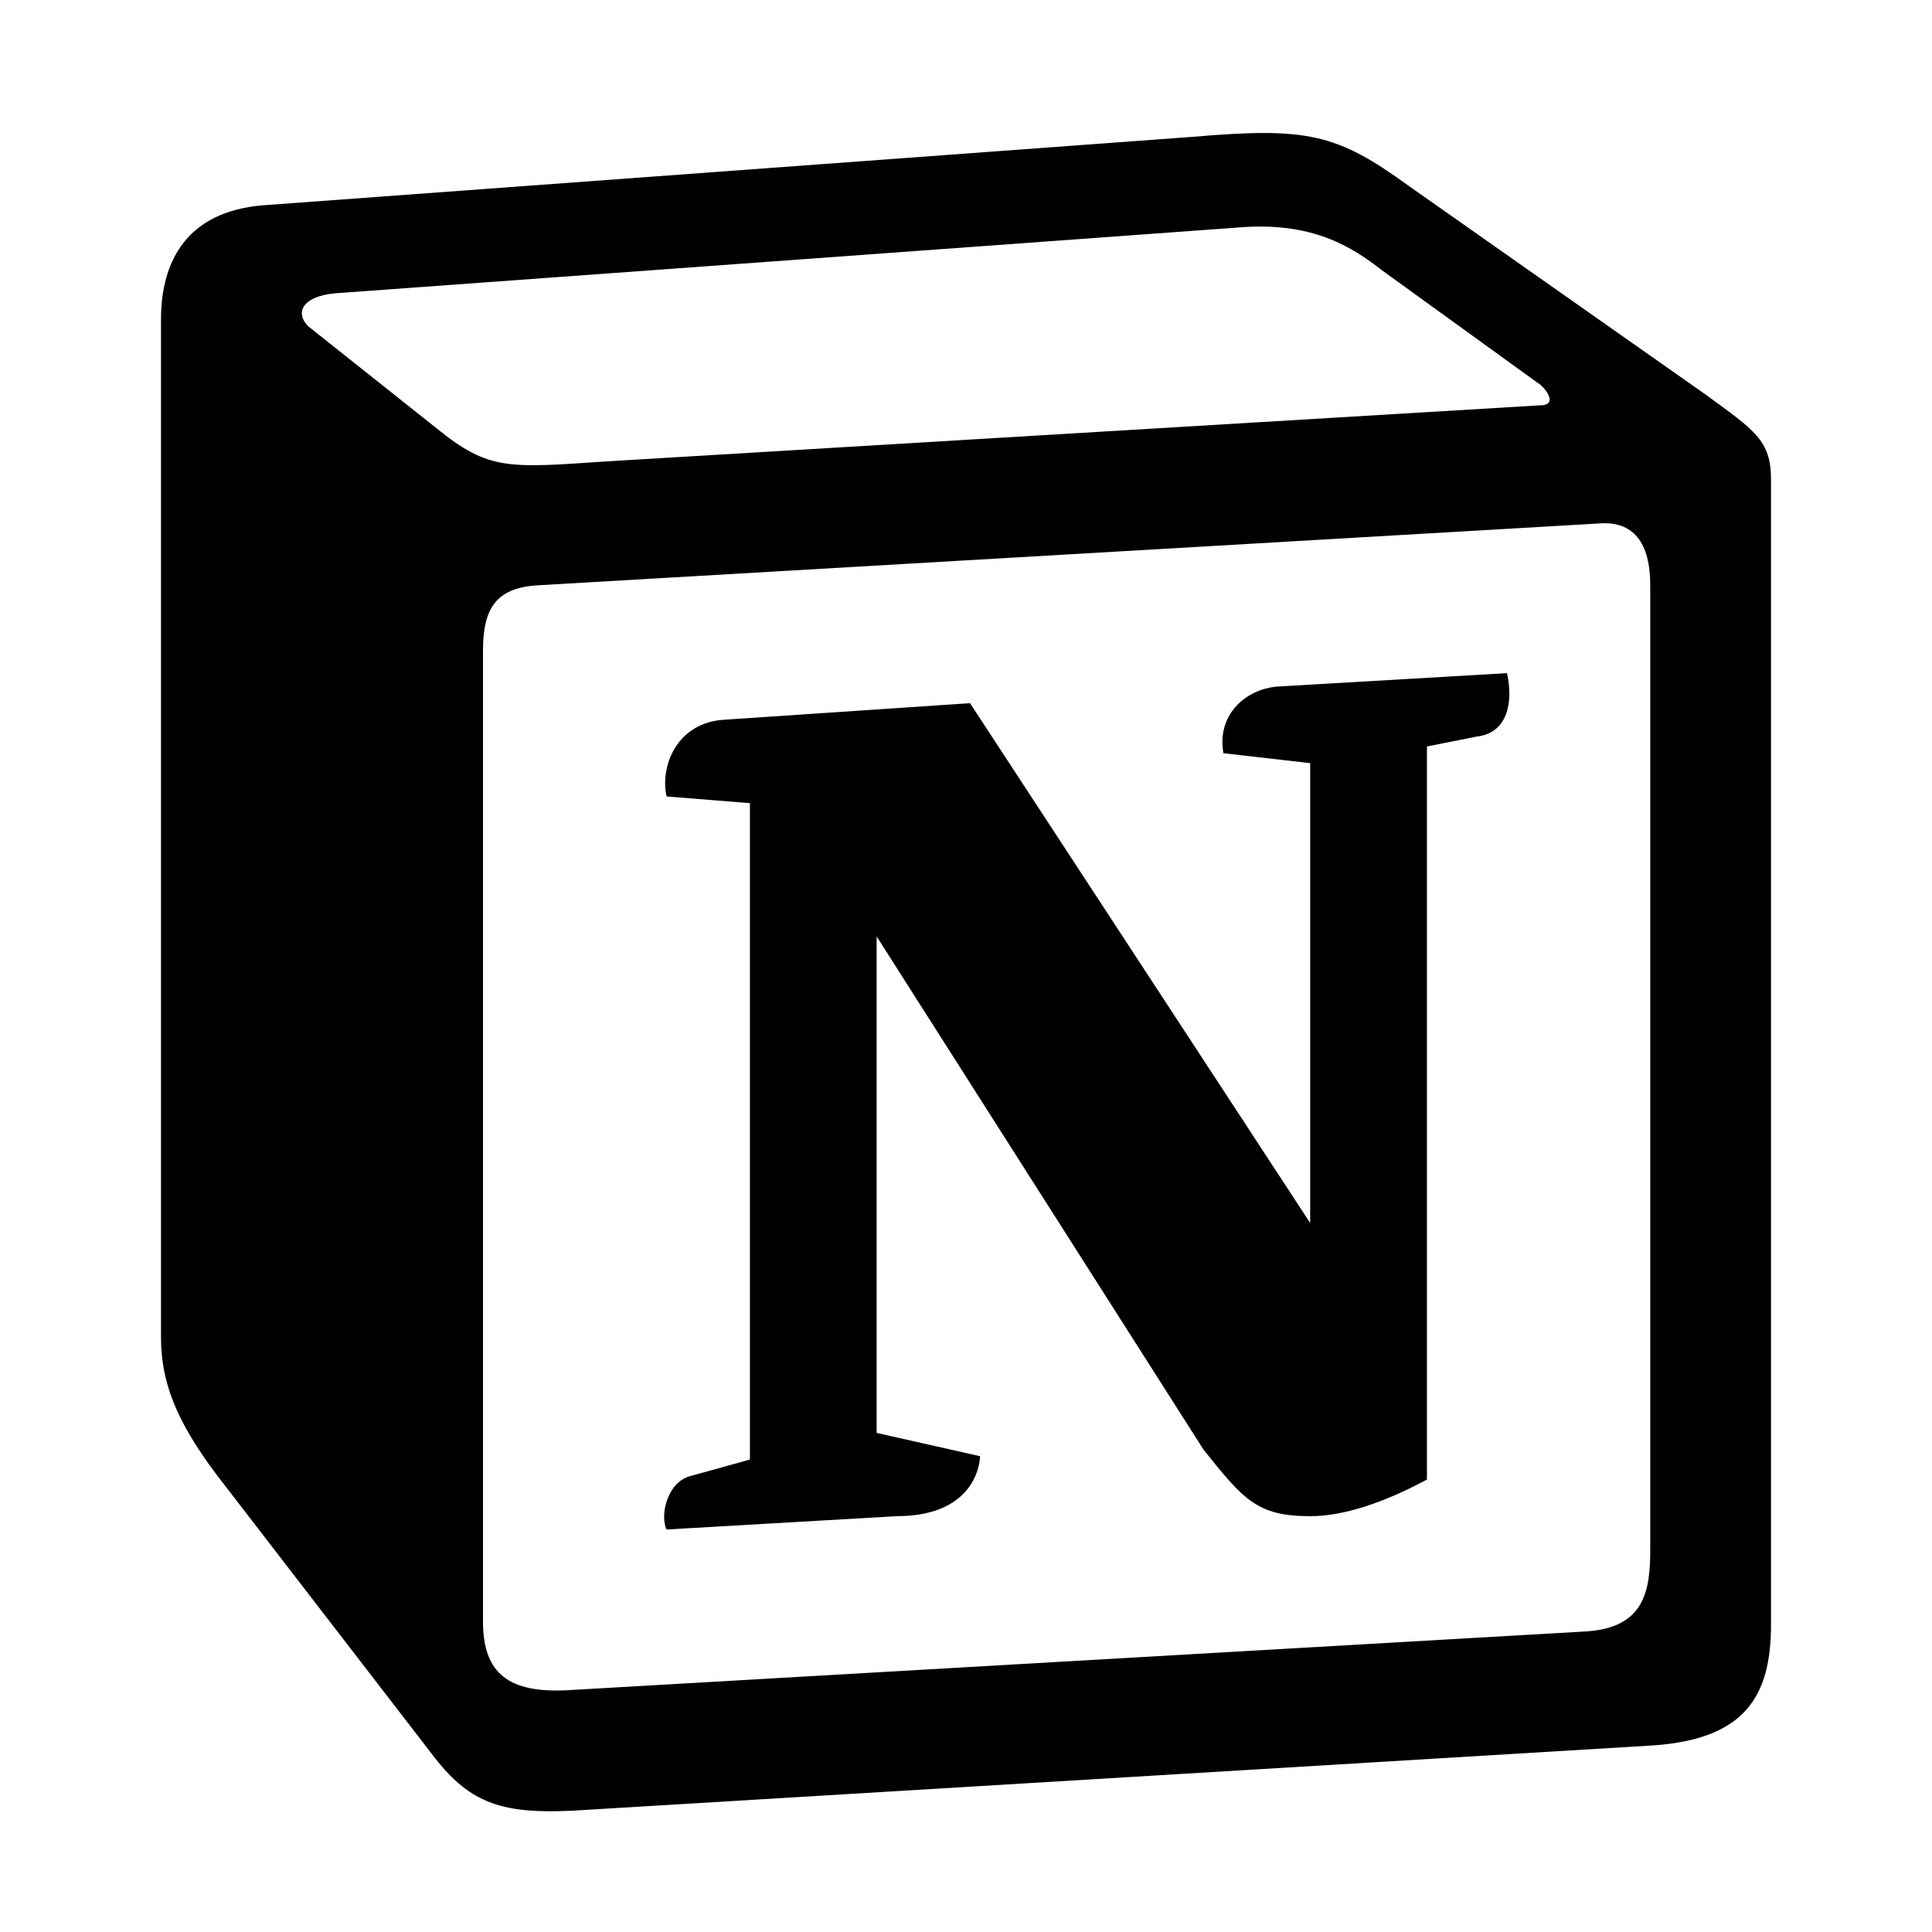
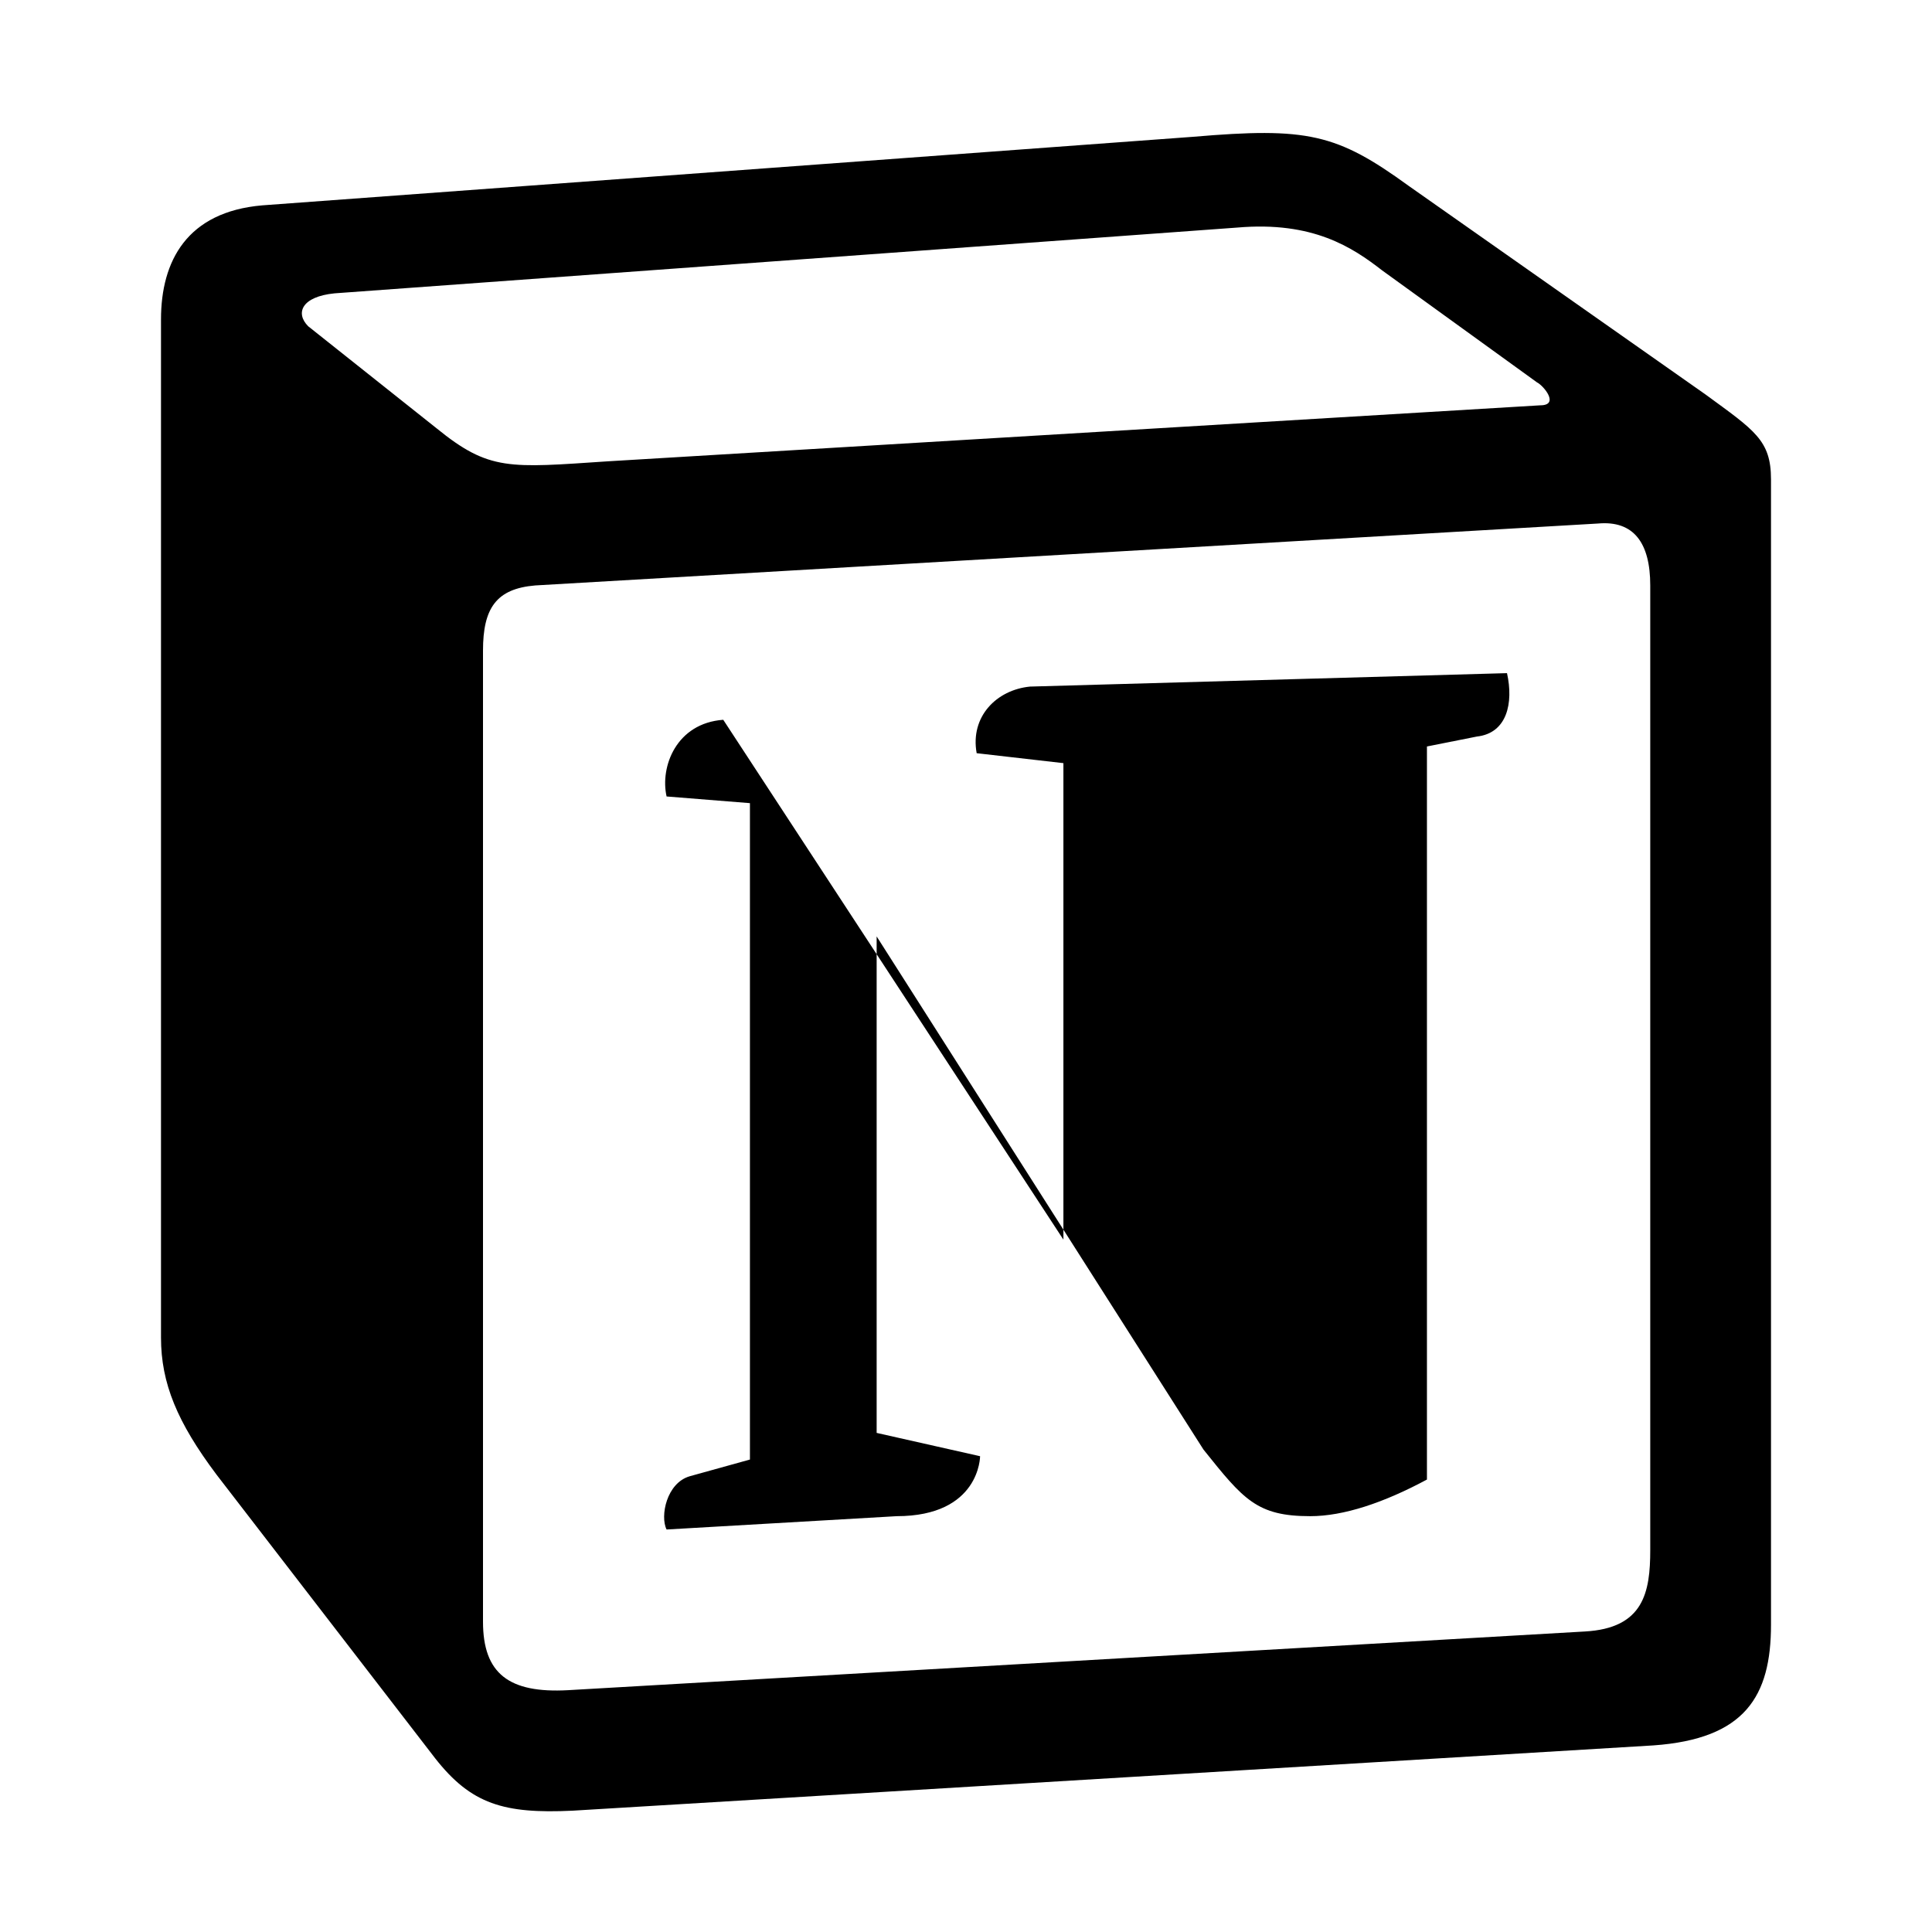
<svg xmlns="http://www.w3.org/2000/svg" width="100" height="100" viewBox="0 0 48 48" className="">
-   <path d="M10.849,10.643c1.308,1.063,1.799,0.982,4.256,0.818l23.161-1.391 c0.492,0,0.083-0.49-0.081-0.571l-3.846-2.781c-0.737-0.572-1.719-1.227-3.601-1.064L8.312,7.288 c-0.818,0.081-0.981,0.49-0.655,0.818L10.849,10.643z M12,16.165V40.29c0,1.296,0.649,1.782,2.112,1.702l25.262-1.458 C40.837,40.454,41,39.561,41,38.508V14.545c0-1.051-0.406-1.619-1.3-1.538L13.3,14.545C12.326,14.626,12,15.113,12,16.165L12,16.165 z M37.441,16.724c0.166,0.746,0,1.491-0.747,1.575l-1.242,0.247v18.213c-1.078,0.579-2.072,0.91-2.9,0.91 c-1.326,0-1.659-0.414-2.652-1.655L21.78,23.265V35.6l2.57,0.579c0,0,0,1.49-2.074,1.49L16.561,38c-0.166-0.331,0-1.159,0.579-1.324 l1.492-0.414V19.954l-2.071-0.166c-0.167-0.746,0.247-1.821,1.408-1.905L24.1,17.47l8.451,12.915V18.96l-2.155-0.247 c-0.166-0.912,0.497-1.574,1.325-1.655L37.441,16.724z M6.515,5.102l23.124-1.703c2.84-0.243,3.571-0.08,5.355,1.216l7.382,5.188 C43.594,10.695,44,10.937,44,11.91v28.455c0,1.783-0.649,2.838-2.921,2.999l-26.855,1.622c-1.705,0.081-2.517-0.162-3.409-1.297 l-5.436-7.053C4.405,35.338,4,34.367,4,33.231V7.937C4,6.479,4.649,5.263,6.515,5.102z" />
+   <path d="M10.849,10.643c1.308,1.063,1.799,0.982,4.256,0.818l23.161-1.391 c0.492,0,0.083-0.49-0.081-0.571l-3.846-2.781c-0.737-0.572-1.719-1.227-3.601-1.064L8.312,7.288 c-0.818,0.081-0.981,0.49-0.655,0.818L10.849,10.643z M12,16.165V40.29c0,1.296,0.649,1.782,2.112,1.702l25.262-1.458 C40.837,40.454,41,39.561,41,38.508V14.545c0-1.051-0.406-1.619-1.3-1.538L13.3,14.545C12.326,14.626,12,15.113,12,16.165L12,16.165 z M37.441,16.724c0.166,0.746,0,1.491-0.747,1.575l-1.242,0.247v18.213c-1.078,0.579-2.072,0.91-2.9,0.91 c-1.326,0-1.659-0.414-2.652-1.655L21.78,23.265V35.6l2.57,0.579c0,0,0,1.49-2.074,1.49L16.561,38c-0.166-0.331,0-1.159,0.579-1.324 l1.492-0.414V19.954l-2.071-0.166c-0.167-0.746,0.247-1.821,1.408-1.905l8.451,12.915V18.96l-2.155-0.247 c-0.166-0.912,0.497-1.574,1.325-1.655L37.441,16.724z M6.515,5.102l23.124-1.703c2.84-0.243,3.571-0.08,5.355,1.216l7.382,5.188 C43.594,10.695,44,10.937,44,11.91v28.455c0,1.783-0.649,2.838-2.921,2.999l-26.855,1.622c-1.705,0.081-2.517-0.162-3.409-1.297 l-5.436-7.053C4.405,35.338,4,34.367,4,33.231V7.937C4,6.479,4.649,5.263,6.515,5.102z" />
</svg>